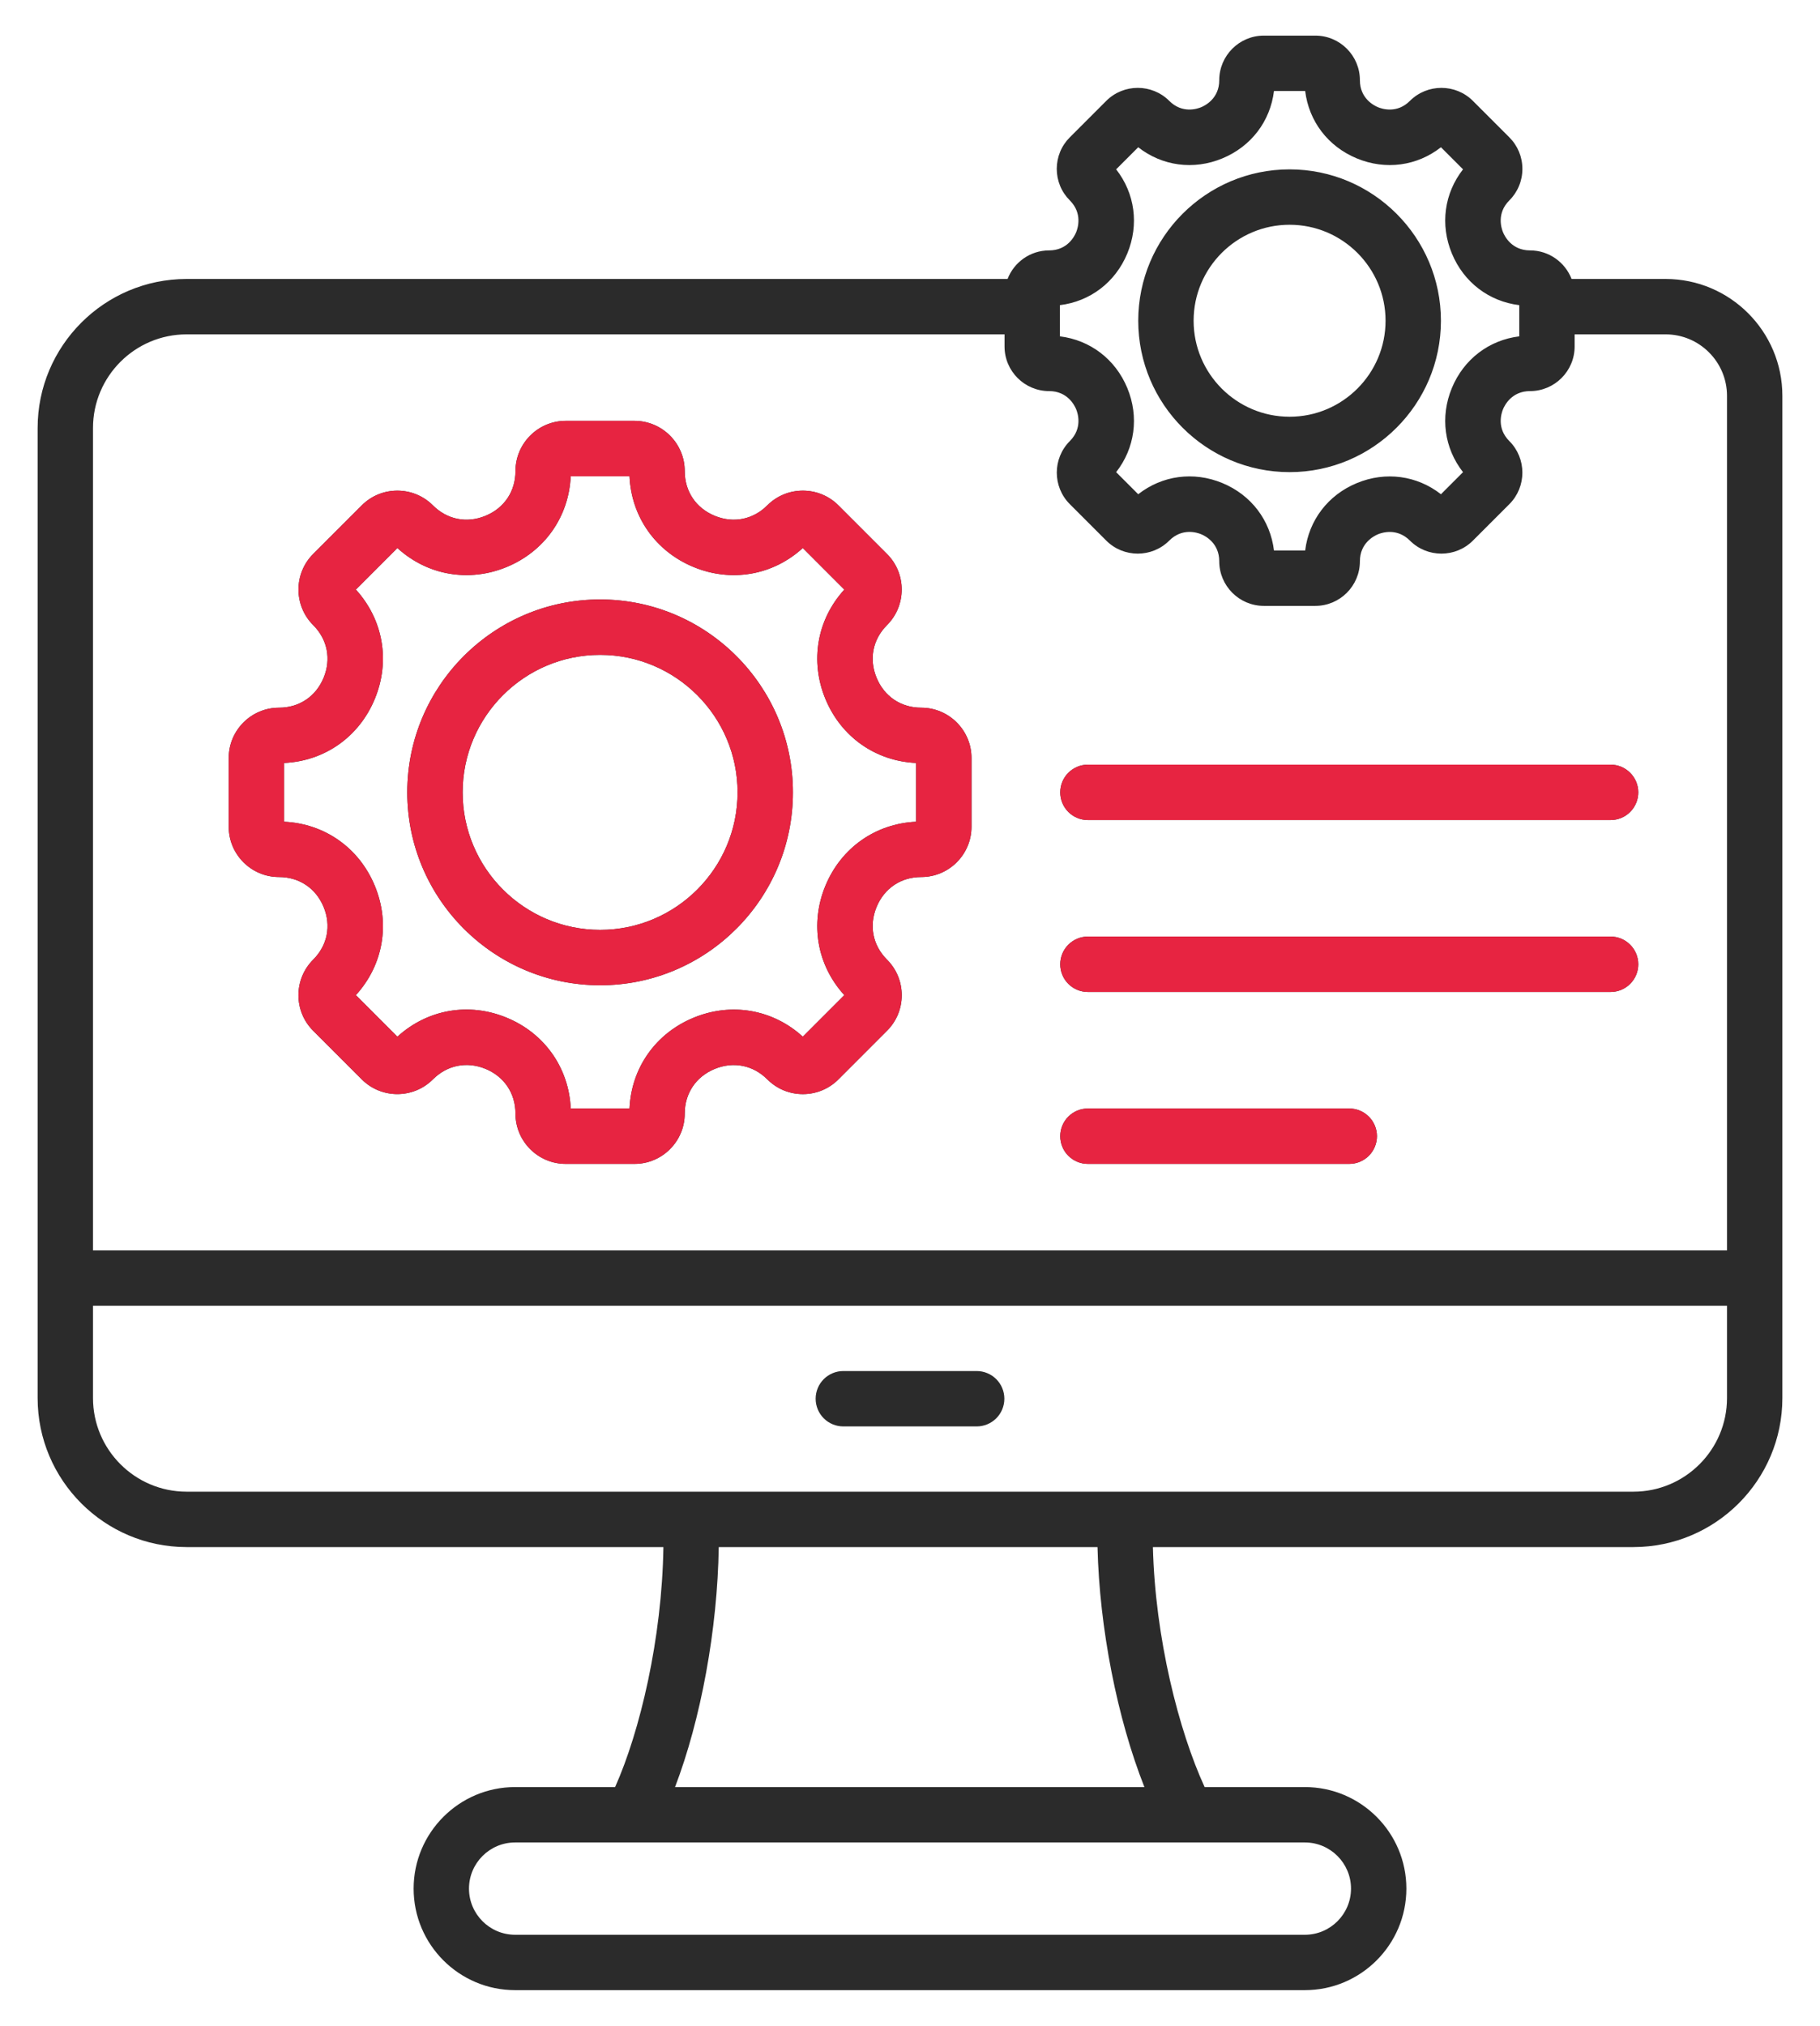
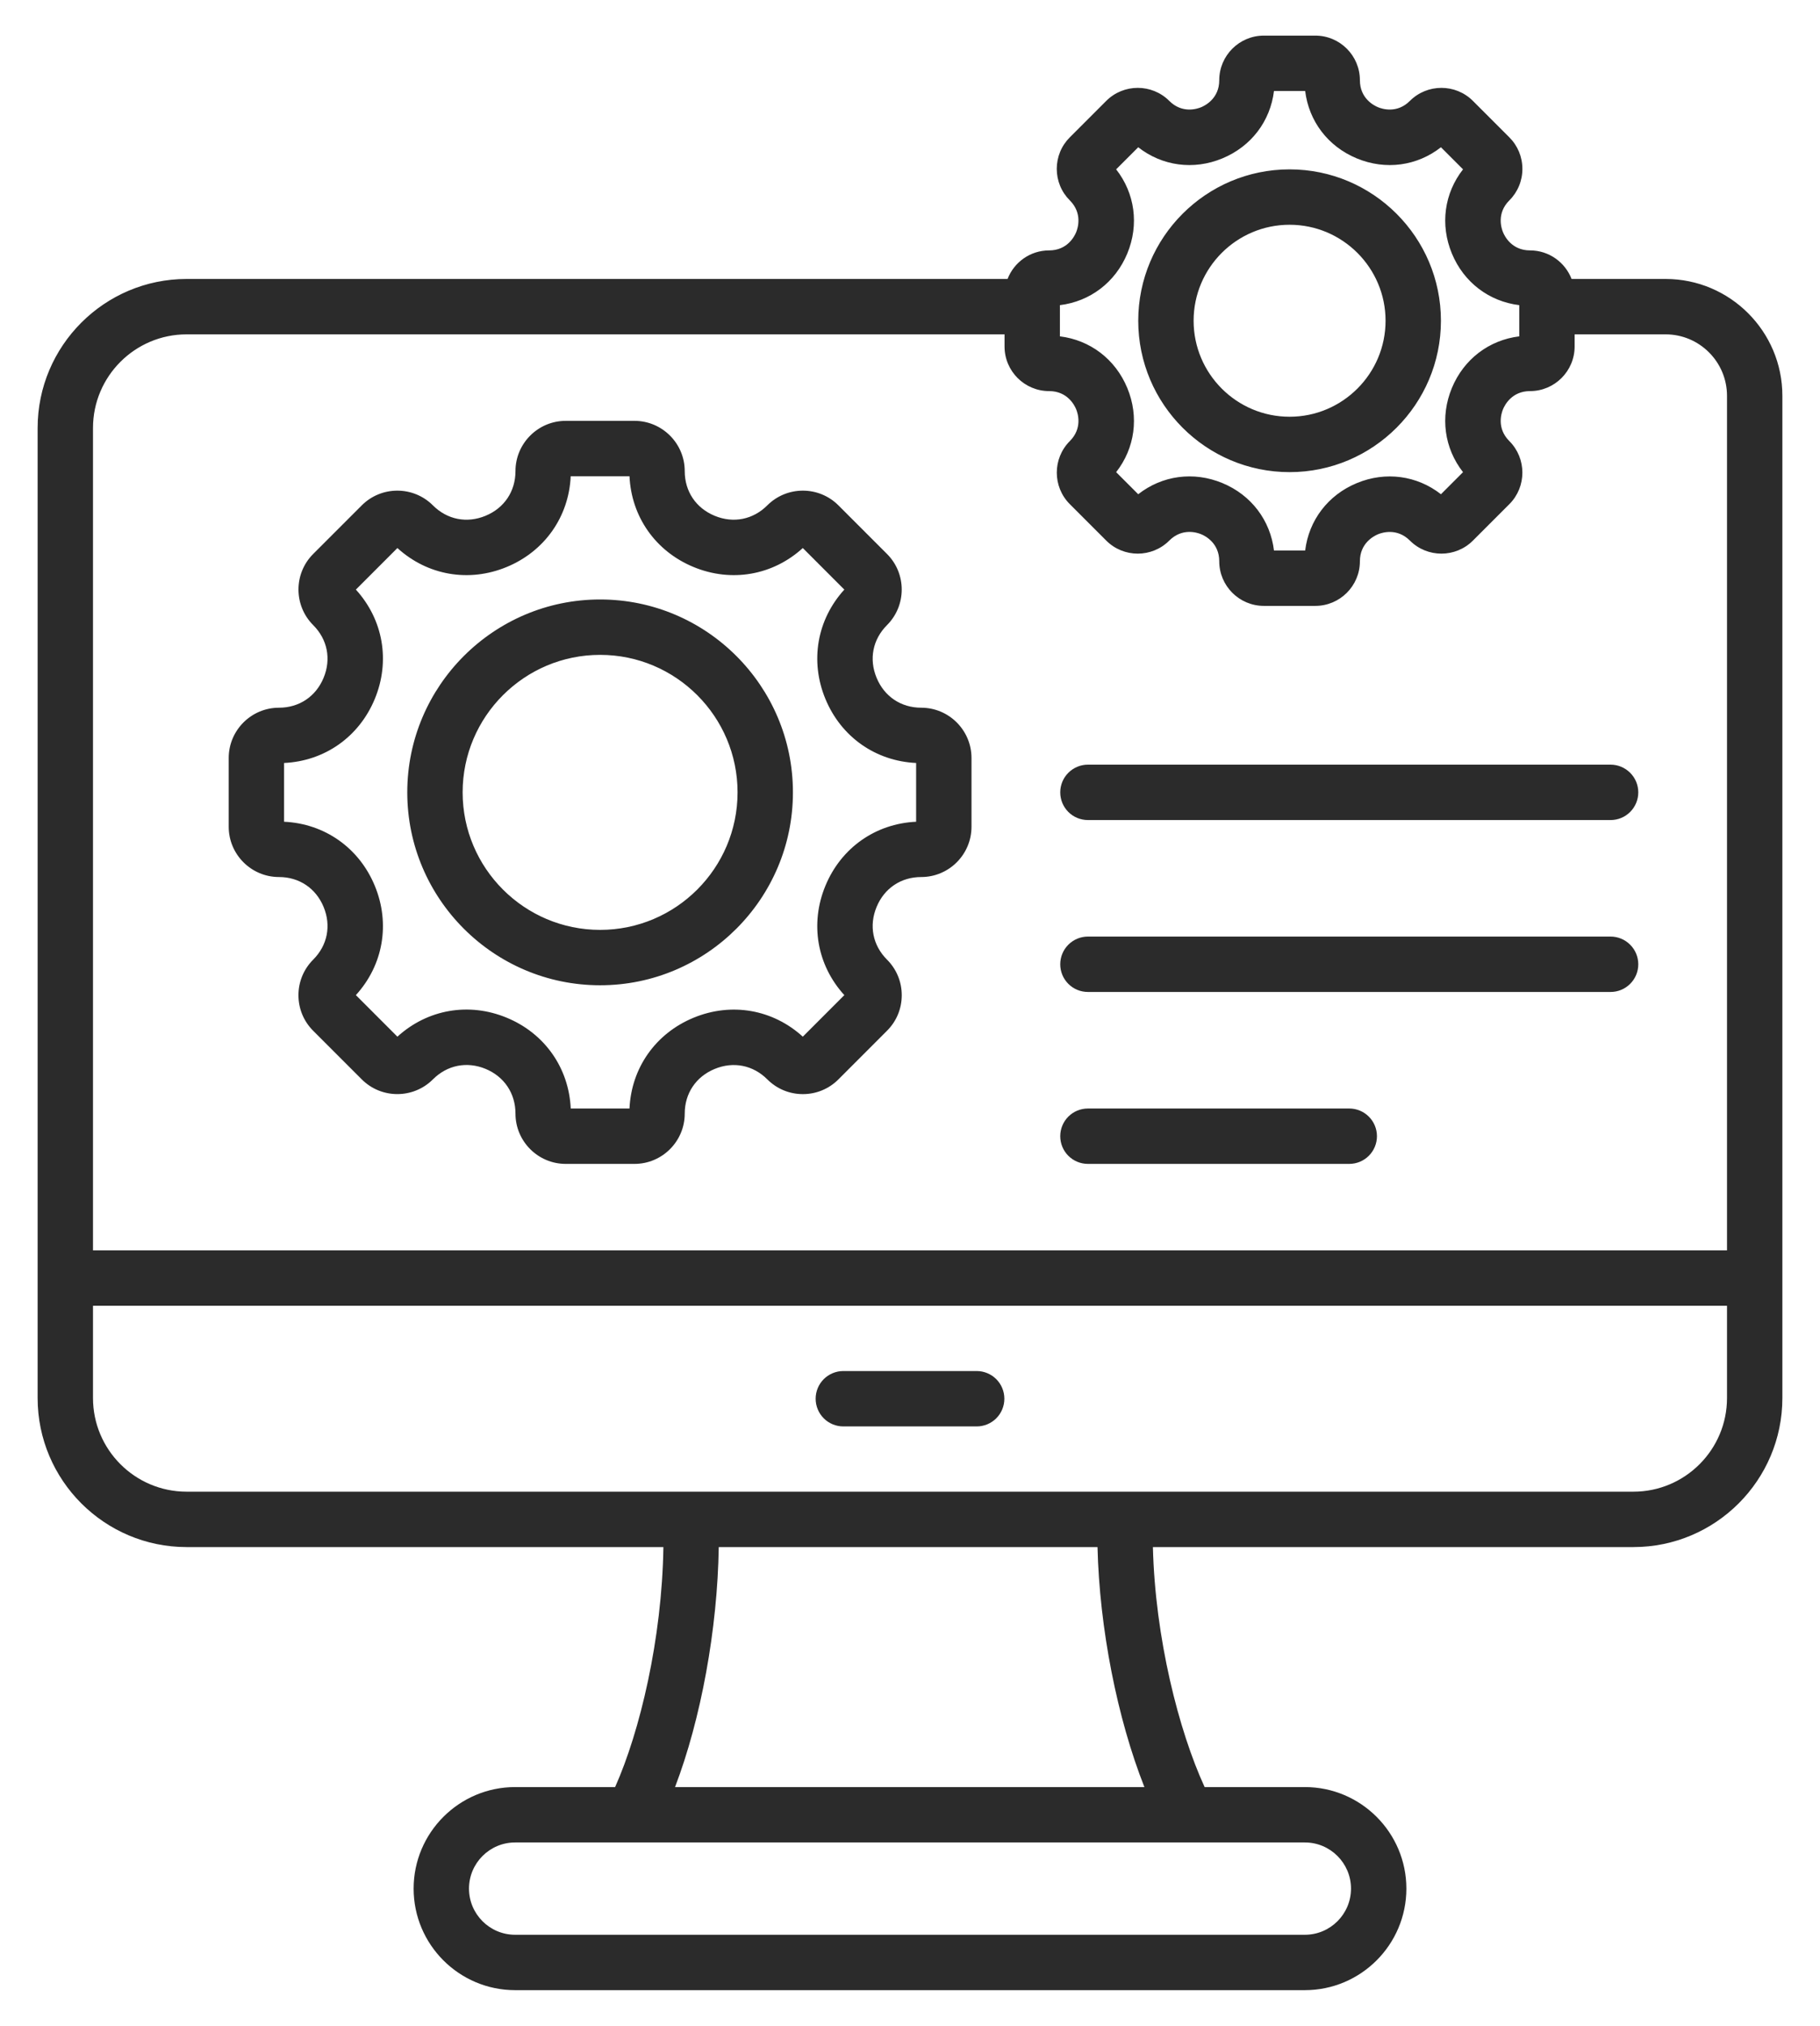
<svg xmlns="http://www.w3.org/2000/svg" width="71" height="79" viewBox="0 0 71 79" fill="none">
  <path d="M64.977 10.879H61.309C61.057 10.229 60.427 9.765 59.688 9.765C58.982 9.765 58.703 9.225 58.635 9.059C58.566 8.894 58.381 8.315 58.88 7.816C59.042 7.655 59.171 7.463 59.258 7.252C59.346 7.041 59.391 6.814 59.39 6.586C59.39 6.121 59.209 5.684 58.88 5.355L57.461 3.936C56.782 3.257 55.679 3.257 55 3.936C54.501 4.435 53.922 4.25 53.757 4.181C53.591 4.113 53.051 3.834 53.051 3.128C53.051 2.169 52.271 1.389 51.312 1.389H49.304C48.345 1.389 47.564 2.169 47.564 3.128C47.564 3.834 47.024 4.113 46.859 4.181C46.693 4.25 46.114 4.435 45.615 3.935C44.937 3.257 43.833 3.257 43.155 3.935L41.735 5.355C41.573 5.517 41.444 5.708 41.357 5.919C41.27 6.131 41.225 6.357 41.225 6.585C41.225 6.814 41.27 7.04 41.357 7.251C41.444 7.463 41.573 7.654 41.735 7.815C42.234 8.315 42.049 8.894 41.981 9.059C41.912 9.225 41.634 9.765 40.928 9.765C40.189 9.765 39.558 10.228 39.306 10.879H7.28C4.075 10.879 1.468 13.486 1.468 16.69V54.521C1.468 57.725 4.075 60.332 7.28 60.332H25.88C25.825 63.917 24.963 67.526 23.996 69.691H20.096C17.912 69.691 16.136 71.468 16.136 73.651C16.136 75.835 17.912 77.611 20.096 77.611H50.904C53.088 77.611 54.864 75.835 54.864 73.651C54.864 71.468 53.088 69.691 50.904 69.691H46.994C45.981 67.488 45.063 63.868 44.976 60.332H63.721C66.925 60.332 69.532 57.725 69.532 54.521V15.435C69.532 12.923 67.489 10.879 64.977 10.879ZM41.348 11.9C42.525 11.756 43.51 11.012 43.977 9.886C44.443 8.76 44.273 7.537 43.542 6.604L44.403 5.743C45.337 6.473 46.559 6.644 47.685 6.177C48.811 5.711 49.556 4.726 49.699 3.549H50.916C51.06 4.726 51.804 5.711 52.93 6.177C54.056 6.644 55.279 6.473 56.213 5.743L57.074 6.604C56.343 7.537 56.173 8.76 56.639 9.886C57.105 11.012 58.091 11.756 59.268 11.9V13.117C58.091 13.261 57.106 14.005 56.639 15.131C56.173 16.257 56.343 17.48 57.074 18.413L56.213 19.274C55.279 18.544 54.056 18.373 52.93 18.84C51.804 19.306 51.06 20.291 50.916 21.468H49.699C49.556 20.29 48.812 19.304 47.686 18.838C46.56 18.372 45.337 18.543 44.403 19.274L43.542 18.413C44.273 17.48 44.443 16.257 43.977 15.131C43.51 14.005 42.525 13.261 41.348 13.117V11.9ZM7.28 13.039H39.188V13.512C39.188 14.472 39.968 15.252 40.928 15.252C41.634 15.252 41.912 15.792 41.981 15.957C42.05 16.123 42.234 16.702 41.735 17.201C41.057 17.88 41.057 18.983 41.735 19.661L43.155 21.081C43.833 21.76 44.937 21.76 45.615 21.081C46.116 20.581 46.694 20.765 46.859 20.834C47.025 20.902 47.564 21.181 47.564 21.889C47.564 22.848 48.345 23.628 49.304 23.628H51.312C52.271 23.628 53.051 22.848 53.051 21.889C53.051 21.183 53.591 20.904 53.757 20.835C53.922 20.767 54.501 20.582 55.001 21.081C55.679 21.76 56.783 21.76 57.461 21.081L58.881 19.661C59.559 18.983 59.559 17.88 58.881 17.201C58.381 16.702 58.566 16.123 58.635 15.957C58.703 15.792 58.982 15.252 59.688 15.252C60.647 15.252 61.428 14.472 61.428 13.512V13.039H64.977C66.297 13.039 67.372 14.114 67.372 15.435V48.761H3.628V16.69C3.628 14.677 5.266 13.039 7.28 13.039ZM52.704 73.651C52.704 74.644 51.897 75.451 50.904 75.451H20.096C19.103 75.451 18.296 74.644 18.296 73.651C18.296 72.659 19.103 71.851 20.096 71.851H50.904C51.897 71.851 52.704 72.659 52.704 73.651ZM44.644 69.691H26.334C27.344 67.048 27.991 63.533 28.039 60.332H42.815C42.891 63.496 43.584 67.013 44.644 69.691ZM63.721 58.172H7.28C5.266 58.172 3.628 56.534 3.628 54.521V50.921H67.372V54.521C67.372 56.534 65.734 58.172 63.721 58.172ZM39.181 54.547C39.181 54.833 39.068 55.108 38.865 55.311C38.662 55.513 38.388 55.627 38.101 55.627H32.899C32.612 55.627 32.338 55.513 32.135 55.311C31.933 55.108 31.819 54.833 31.819 54.547C31.819 54.26 31.933 53.986 32.135 53.783C32.338 53.581 32.612 53.467 32.899 53.467H38.101C38.388 53.467 38.662 53.581 38.865 53.783C39.068 53.986 39.181 54.26 39.181 54.547ZM50.308 18.412C53.563 18.412 56.212 15.764 56.212 12.508C56.212 9.253 53.563 6.605 50.308 6.605C47.052 6.605 44.404 9.253 44.404 12.508C44.404 15.764 47.052 18.412 50.308 18.412ZM50.308 8.765C52.372 8.765 54.052 10.444 54.052 12.508C54.052 14.573 52.372 16.252 50.308 16.252C48.243 16.252 46.564 14.573 46.564 12.508C46.564 10.444 48.243 8.765 50.308 8.765ZM10.883 34.202C11.671 34.202 12.322 34.638 12.624 35.368C12.927 36.098 12.775 36.867 12.217 37.424C12.035 37.606 11.89 37.822 11.791 38.06C11.693 38.298 11.642 38.553 11.643 38.811C11.643 39.335 11.847 39.827 12.217 40.197L14.114 42.094C14.878 42.858 16.122 42.858 16.887 42.094C17.445 41.535 18.214 41.382 18.944 41.684C19.673 41.987 20.109 42.639 20.109 43.428C20.109 44.509 20.989 45.389 22.07 45.389H24.751C25.832 45.389 26.712 44.509 26.712 43.428C26.712 42.64 27.148 41.989 27.878 41.687C28.608 41.384 29.377 41.536 29.934 42.093C30.305 42.464 30.797 42.668 31.321 42.668C31.845 42.668 32.337 42.464 32.707 42.094L34.603 40.197C34.974 39.827 35.178 39.335 35.178 38.811C35.178 38.287 34.974 37.794 34.604 37.424C34.046 36.867 33.894 36.098 34.197 35.368C34.499 34.638 35.15 34.202 35.938 34.202C37.02 34.202 37.899 33.322 37.899 32.241V29.56C37.899 28.479 37.02 27.599 35.938 27.599C35.15 27.599 34.499 27.163 34.197 26.433C33.894 25.703 34.046 24.934 34.604 24.377C35.368 23.612 35.368 22.368 34.604 21.604L32.707 19.707C31.943 18.943 30.699 18.943 29.934 19.707C29.377 20.264 28.609 20.417 27.878 20.114C27.148 19.812 26.712 19.161 26.712 18.373C26.712 17.292 25.832 16.412 24.751 16.412H22.07C20.989 16.412 20.109 17.292 20.109 18.373C20.109 19.161 19.673 19.812 18.943 20.114C18.213 20.417 17.444 20.265 16.887 19.707C16.122 18.943 14.878 18.943 14.114 19.707L12.217 21.604C11.453 22.368 11.453 23.612 12.217 24.377C12.775 24.934 12.927 25.703 12.624 26.433C12.322 27.163 11.671 27.599 10.883 27.599C9.802 27.599 8.922 28.479 8.922 29.56V32.241C8.922 33.322 9.802 34.202 10.883 34.202ZM11.082 29.754C12.663 29.681 14.007 28.739 14.62 27.259C15.233 25.779 14.949 24.163 13.883 22.993L15.503 21.372C16.673 22.438 18.29 22.723 19.77 22.11C21.249 21.497 22.191 20.153 22.264 18.572H24.557C24.63 20.153 25.572 21.497 27.052 22.11C28.531 22.723 30.148 22.438 31.318 21.372L32.938 22.993C31.872 24.163 31.588 25.779 32.201 27.259C32.814 28.739 34.158 29.681 35.739 29.754V32.046C34.158 32.119 32.814 33.061 32.201 34.541C31.588 36.021 31.872 37.638 32.938 38.807L31.318 40.428C30.148 39.362 28.532 39.078 27.052 39.691C25.572 40.304 24.63 41.648 24.557 43.229H22.265C22.192 41.646 21.25 40.301 19.77 39.689C18.291 39.076 16.674 39.361 15.503 40.428L13.883 38.807C14.949 37.638 15.233 36.021 14.62 34.541C14.007 33.061 12.663 32.119 11.082 32.046V29.754ZM23.411 38.423C27.559 38.423 30.933 35.048 30.933 30.9C30.933 26.752 27.559 23.378 23.411 23.378C19.263 23.378 15.888 26.752 15.888 30.9C15.888 35.048 19.263 38.423 23.411 38.423ZM23.411 25.538C26.368 25.538 28.773 27.943 28.773 30.9C28.773 33.857 26.368 36.263 23.411 36.263C20.454 36.263 18.048 33.857 18.048 30.9C18.048 27.943 20.454 25.538 23.411 25.538ZM41.361 44.309C41.361 44.022 41.474 43.748 41.677 43.545C41.879 43.343 42.154 43.229 42.441 43.229H52.636C52.922 43.229 53.197 43.343 53.399 43.545C53.602 43.748 53.716 44.022 53.716 44.309C53.716 44.595 53.602 44.87 53.399 45.073C53.197 45.275 52.922 45.389 52.636 45.389H42.441C42.154 45.389 41.879 45.275 41.677 45.073C41.474 44.87 41.361 44.595 41.361 44.309ZM41.361 30.9C41.361 30.614 41.474 30.339 41.677 30.137C41.879 29.934 42.154 29.82 42.441 29.82H62.831C63.117 29.82 63.392 29.934 63.594 30.137C63.797 30.339 63.911 30.614 63.911 30.9C63.911 31.187 63.797 31.461 63.594 31.664C63.392 31.867 63.117 31.98 62.831 31.98H42.441C42.154 31.98 41.879 31.867 41.677 31.664C41.474 31.461 41.361 31.187 41.361 30.9ZM41.361 37.605C41.361 37.318 41.474 37.043 41.677 36.841C41.879 36.638 42.154 36.524 42.441 36.524H62.831C63.117 36.524 63.392 36.638 63.594 36.841C63.797 37.043 63.911 37.318 63.911 37.605C63.911 37.891 63.797 38.166 63.594 38.368C63.392 38.571 63.117 38.684 62.831 38.684H42.441C42.154 38.684 41.879 38.571 41.677 38.368C41.474 38.166 41.361 37.891 41.361 37.605Z" fill="#2B2B2B" />
-   <path d="M10.883 34.202C11.671 34.202 12.322 34.638 12.624 35.368C12.927 36.098 12.775 36.867 12.217 37.424C12.035 37.606 11.89 37.822 11.791 38.06C11.693 38.298 11.642 38.553 11.643 38.811C11.643 39.335 11.847 39.827 12.217 40.197L14.114 42.094C14.878 42.858 16.122 42.858 16.887 42.094C17.445 41.535 18.214 41.382 18.944 41.684C19.673 41.987 20.109 42.639 20.109 43.428C20.109 44.509 20.989 45.389 22.07 45.389H24.751C25.832 45.389 26.712 44.509 26.712 43.428C26.712 42.64 27.148 41.989 27.878 41.687C28.608 41.384 29.377 41.536 29.934 42.093C30.305 42.464 30.797 42.668 31.321 42.668C31.845 42.668 32.337 42.464 32.707 42.094L34.603 40.197C34.974 39.827 35.178 39.335 35.178 38.811C35.178 38.287 34.974 37.794 34.604 37.424C34.046 36.867 33.894 36.098 34.197 35.368C34.499 34.638 35.15 34.202 35.938 34.202C37.02 34.202 37.899 33.322 37.899 32.241V29.56C37.899 28.479 37.02 27.599 35.938 27.599C35.15 27.599 34.499 27.163 34.197 26.433C33.894 25.703 34.046 24.934 34.604 24.377C35.368 23.612 35.368 22.368 34.604 21.604L32.707 19.707C31.943 18.943 30.699 18.943 29.934 19.707C29.377 20.264 28.609 20.417 27.878 20.114C27.148 19.812 26.712 19.161 26.712 18.373C26.712 17.292 25.832 16.412 24.751 16.412H22.07C20.989 16.412 20.109 17.292 20.109 18.373C20.109 19.161 19.673 19.812 18.943 20.114C18.213 20.417 17.444 20.265 16.887 19.707C16.122 18.943 14.878 18.943 14.114 19.707L12.217 21.604C11.453 22.368 11.453 23.612 12.217 24.377C12.775 24.934 12.927 25.703 12.624 26.433C12.322 27.163 11.671 27.599 10.883 27.599C9.802 27.599 8.922 28.479 8.922 29.56V32.241C8.922 33.322 9.802 34.202 10.883 34.202ZM11.082 29.754C12.663 29.681 14.007 28.739 14.62 27.259C15.233 25.779 14.949 24.163 13.883 22.993L15.503 21.372C16.673 22.438 18.29 22.723 19.77 22.11C21.249 21.497 22.191 20.153 22.264 18.572H24.557C24.63 20.153 25.572 21.497 27.052 22.11C28.531 22.723 30.148 22.438 31.318 21.372L32.938 22.993C31.872 24.163 31.588 25.779 32.201 27.259C32.814 28.739 34.158 29.681 35.739 29.754V32.046C34.158 32.119 32.814 33.061 32.201 34.541C31.588 36.021 31.872 37.638 32.938 38.807L31.318 40.428C30.148 39.362 28.532 39.078 27.052 39.691C25.572 40.304 24.63 41.648 24.557 43.229H22.265C22.192 41.646 21.25 40.301 19.77 39.689C18.291 39.076 16.674 39.361 15.503 40.428L13.883 38.807C14.949 37.638 15.233 36.021 14.62 34.541C14.007 33.061 12.663 32.119 11.082 32.046V29.754ZM23.411 38.423C27.559 38.423 30.933 35.048 30.933 30.9C30.933 26.752 27.559 23.378 23.411 23.378C19.263 23.378 15.888 26.752 15.888 30.9C15.888 35.048 19.263 38.423 23.411 38.423ZM23.411 25.538C26.368 25.538 28.773 27.943 28.773 30.9C28.773 33.857 26.368 36.263 23.411 36.263C20.454 36.263 18.048 33.857 18.048 30.9C18.048 27.943 20.454 25.538 23.411 25.538ZM41.361 44.309C41.361 44.022 41.474 43.748 41.677 43.545C41.879 43.343 42.154 43.229 42.441 43.229H52.636C52.922 43.229 53.197 43.343 53.399 43.545C53.602 43.748 53.716 44.022 53.716 44.309C53.716 44.595 53.602 44.87 53.399 45.073C53.197 45.275 52.922 45.389 52.636 45.389H42.441C42.154 45.389 41.879 45.275 41.677 45.073C41.474 44.87 41.361 44.595 41.361 44.309ZM41.361 30.9C41.361 30.614 41.474 30.339 41.677 30.137C41.879 29.934 42.154 29.82 42.441 29.82H62.831C63.117 29.82 63.392 29.934 63.594 30.137C63.797 30.339 63.911 30.614 63.911 30.9C63.911 31.187 63.797 31.461 63.594 31.664C63.392 31.867 63.117 31.98 62.831 31.98H42.441C42.154 31.98 41.879 31.867 41.677 31.664C41.474 31.461 41.361 31.187 41.361 30.9ZM41.361 37.605C41.361 37.318 41.474 37.043 41.677 36.841C41.879 36.638 42.154 36.524 42.441 36.524H62.831C63.117 36.524 63.392 36.638 63.594 36.841C63.797 37.043 63.911 37.318 63.911 37.605C63.911 37.891 63.797 38.166 63.594 38.368C63.392 38.571 63.117 38.684 62.831 38.684H42.441C42.154 38.684 41.879 38.571 41.677 38.368C41.474 38.166 41.361 37.891 41.361 37.605Z" fill="#E72441" />
</svg>